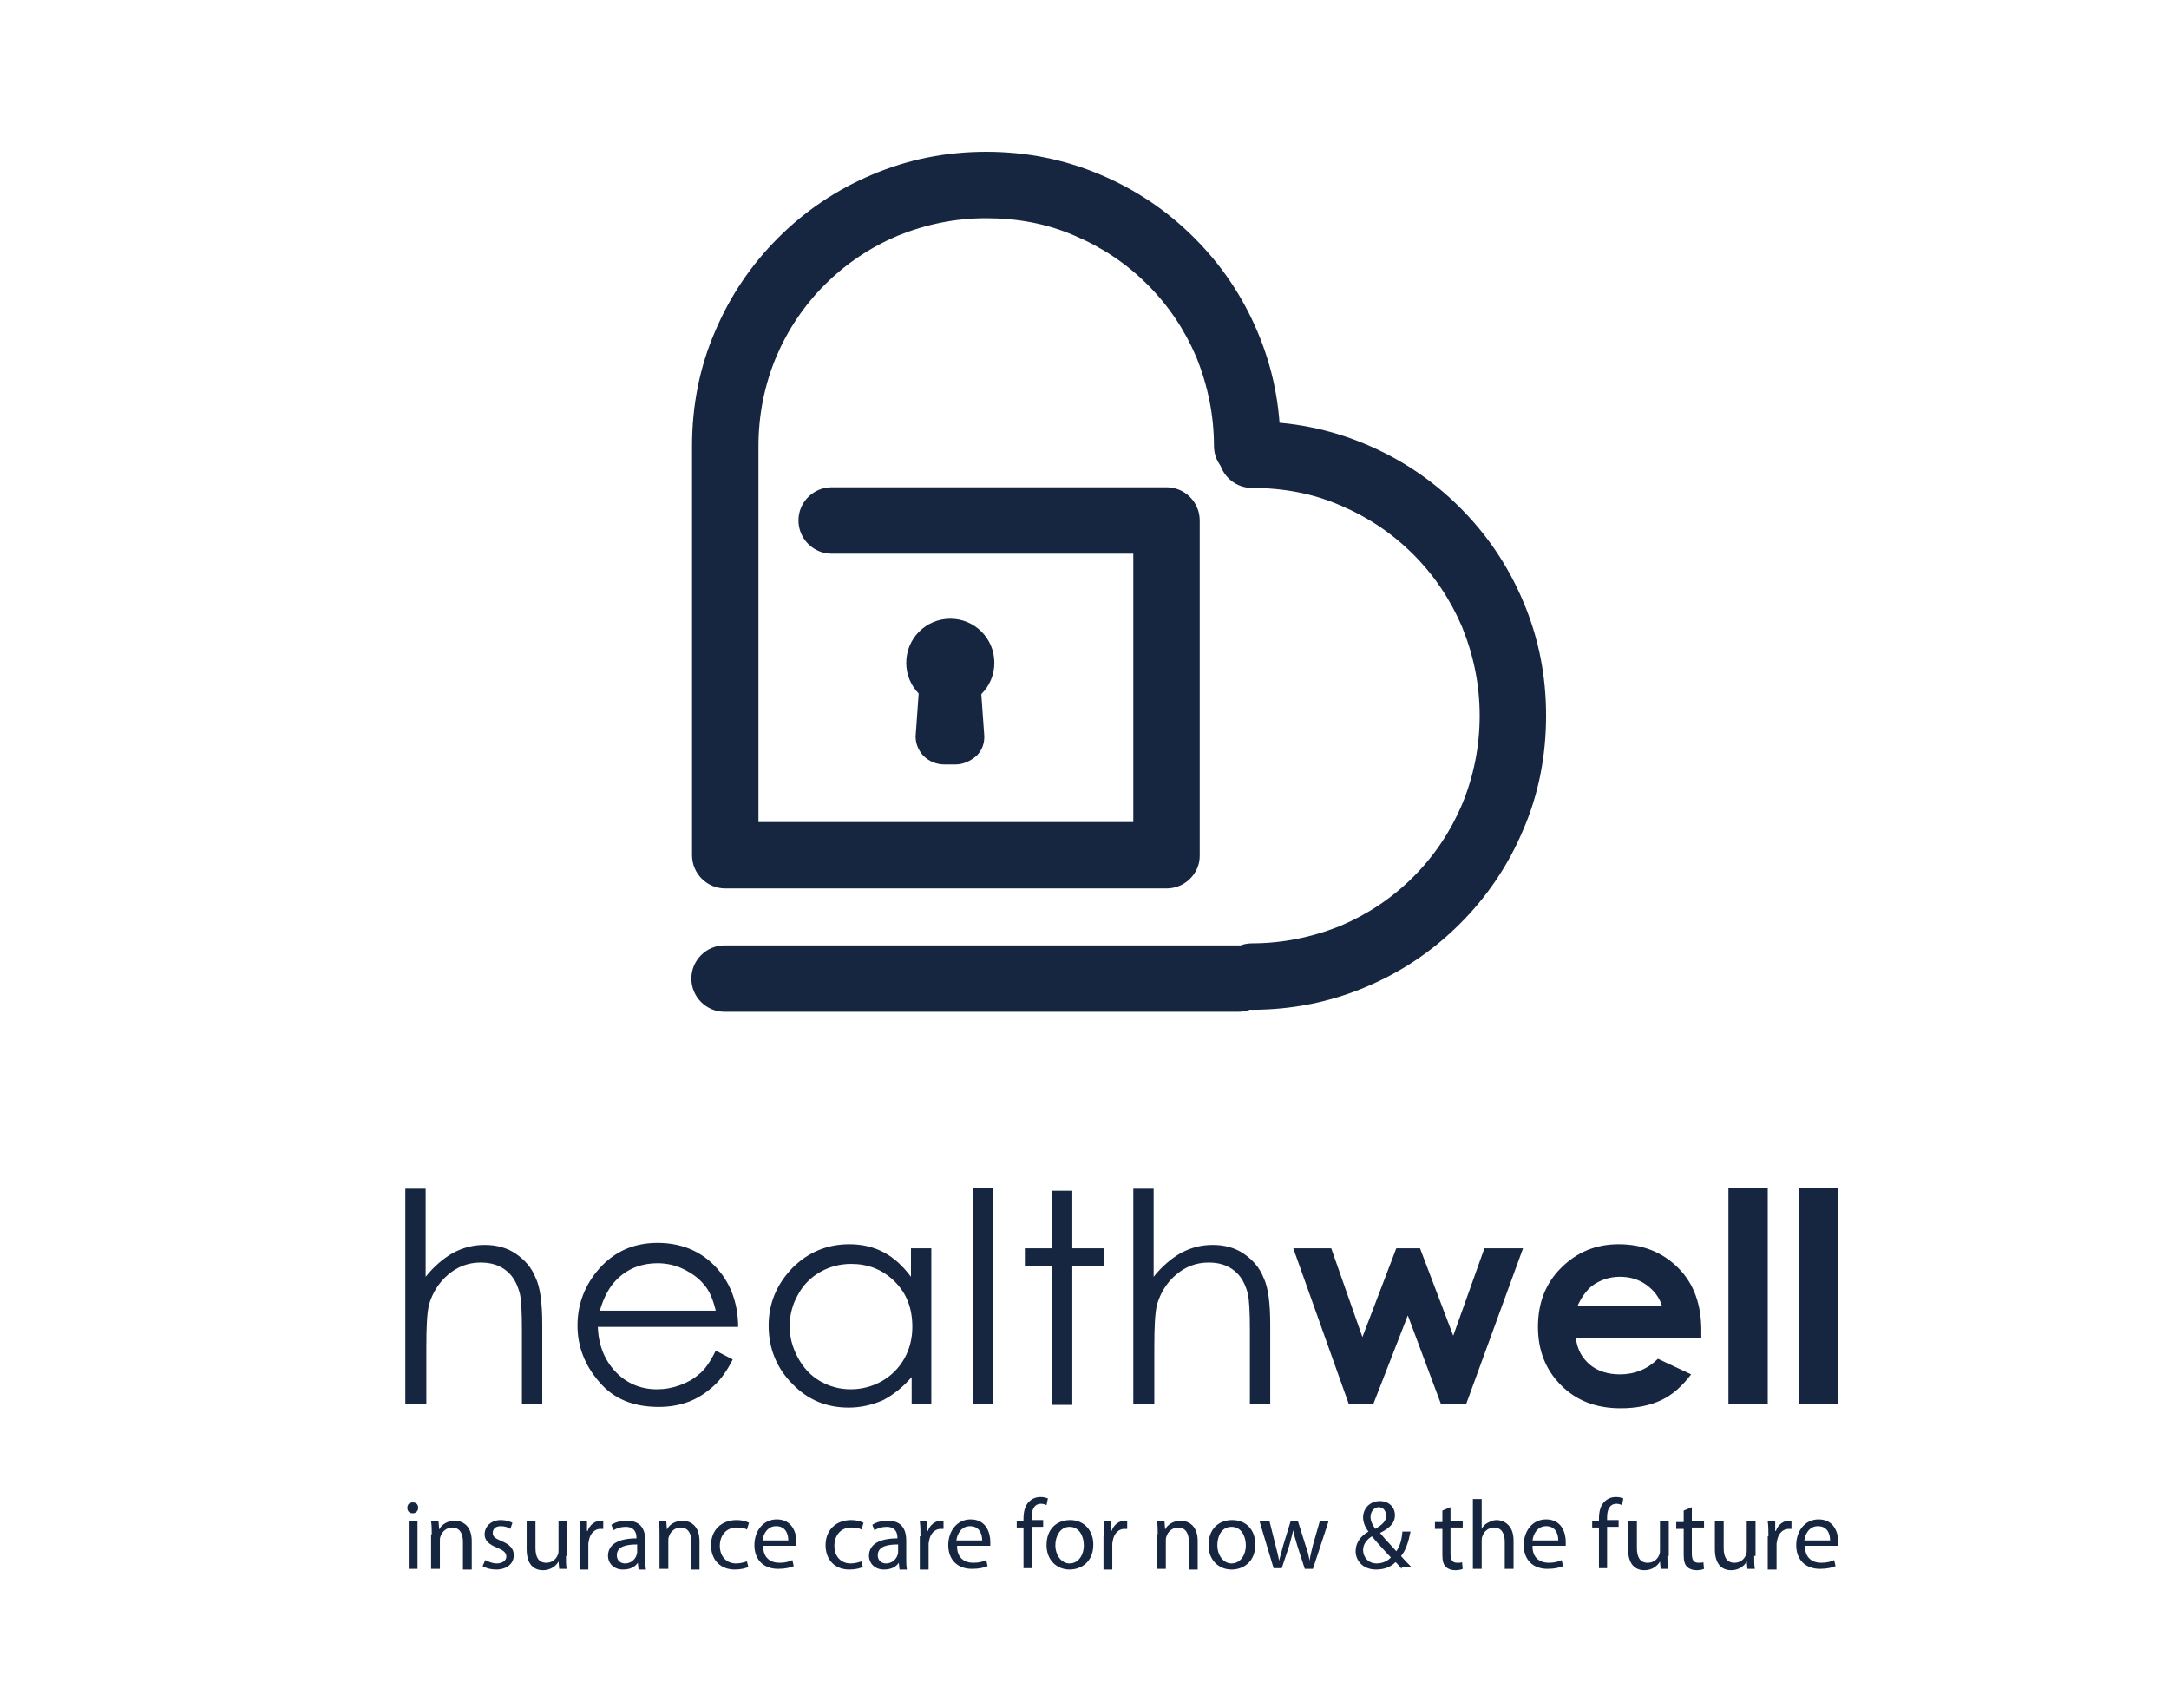
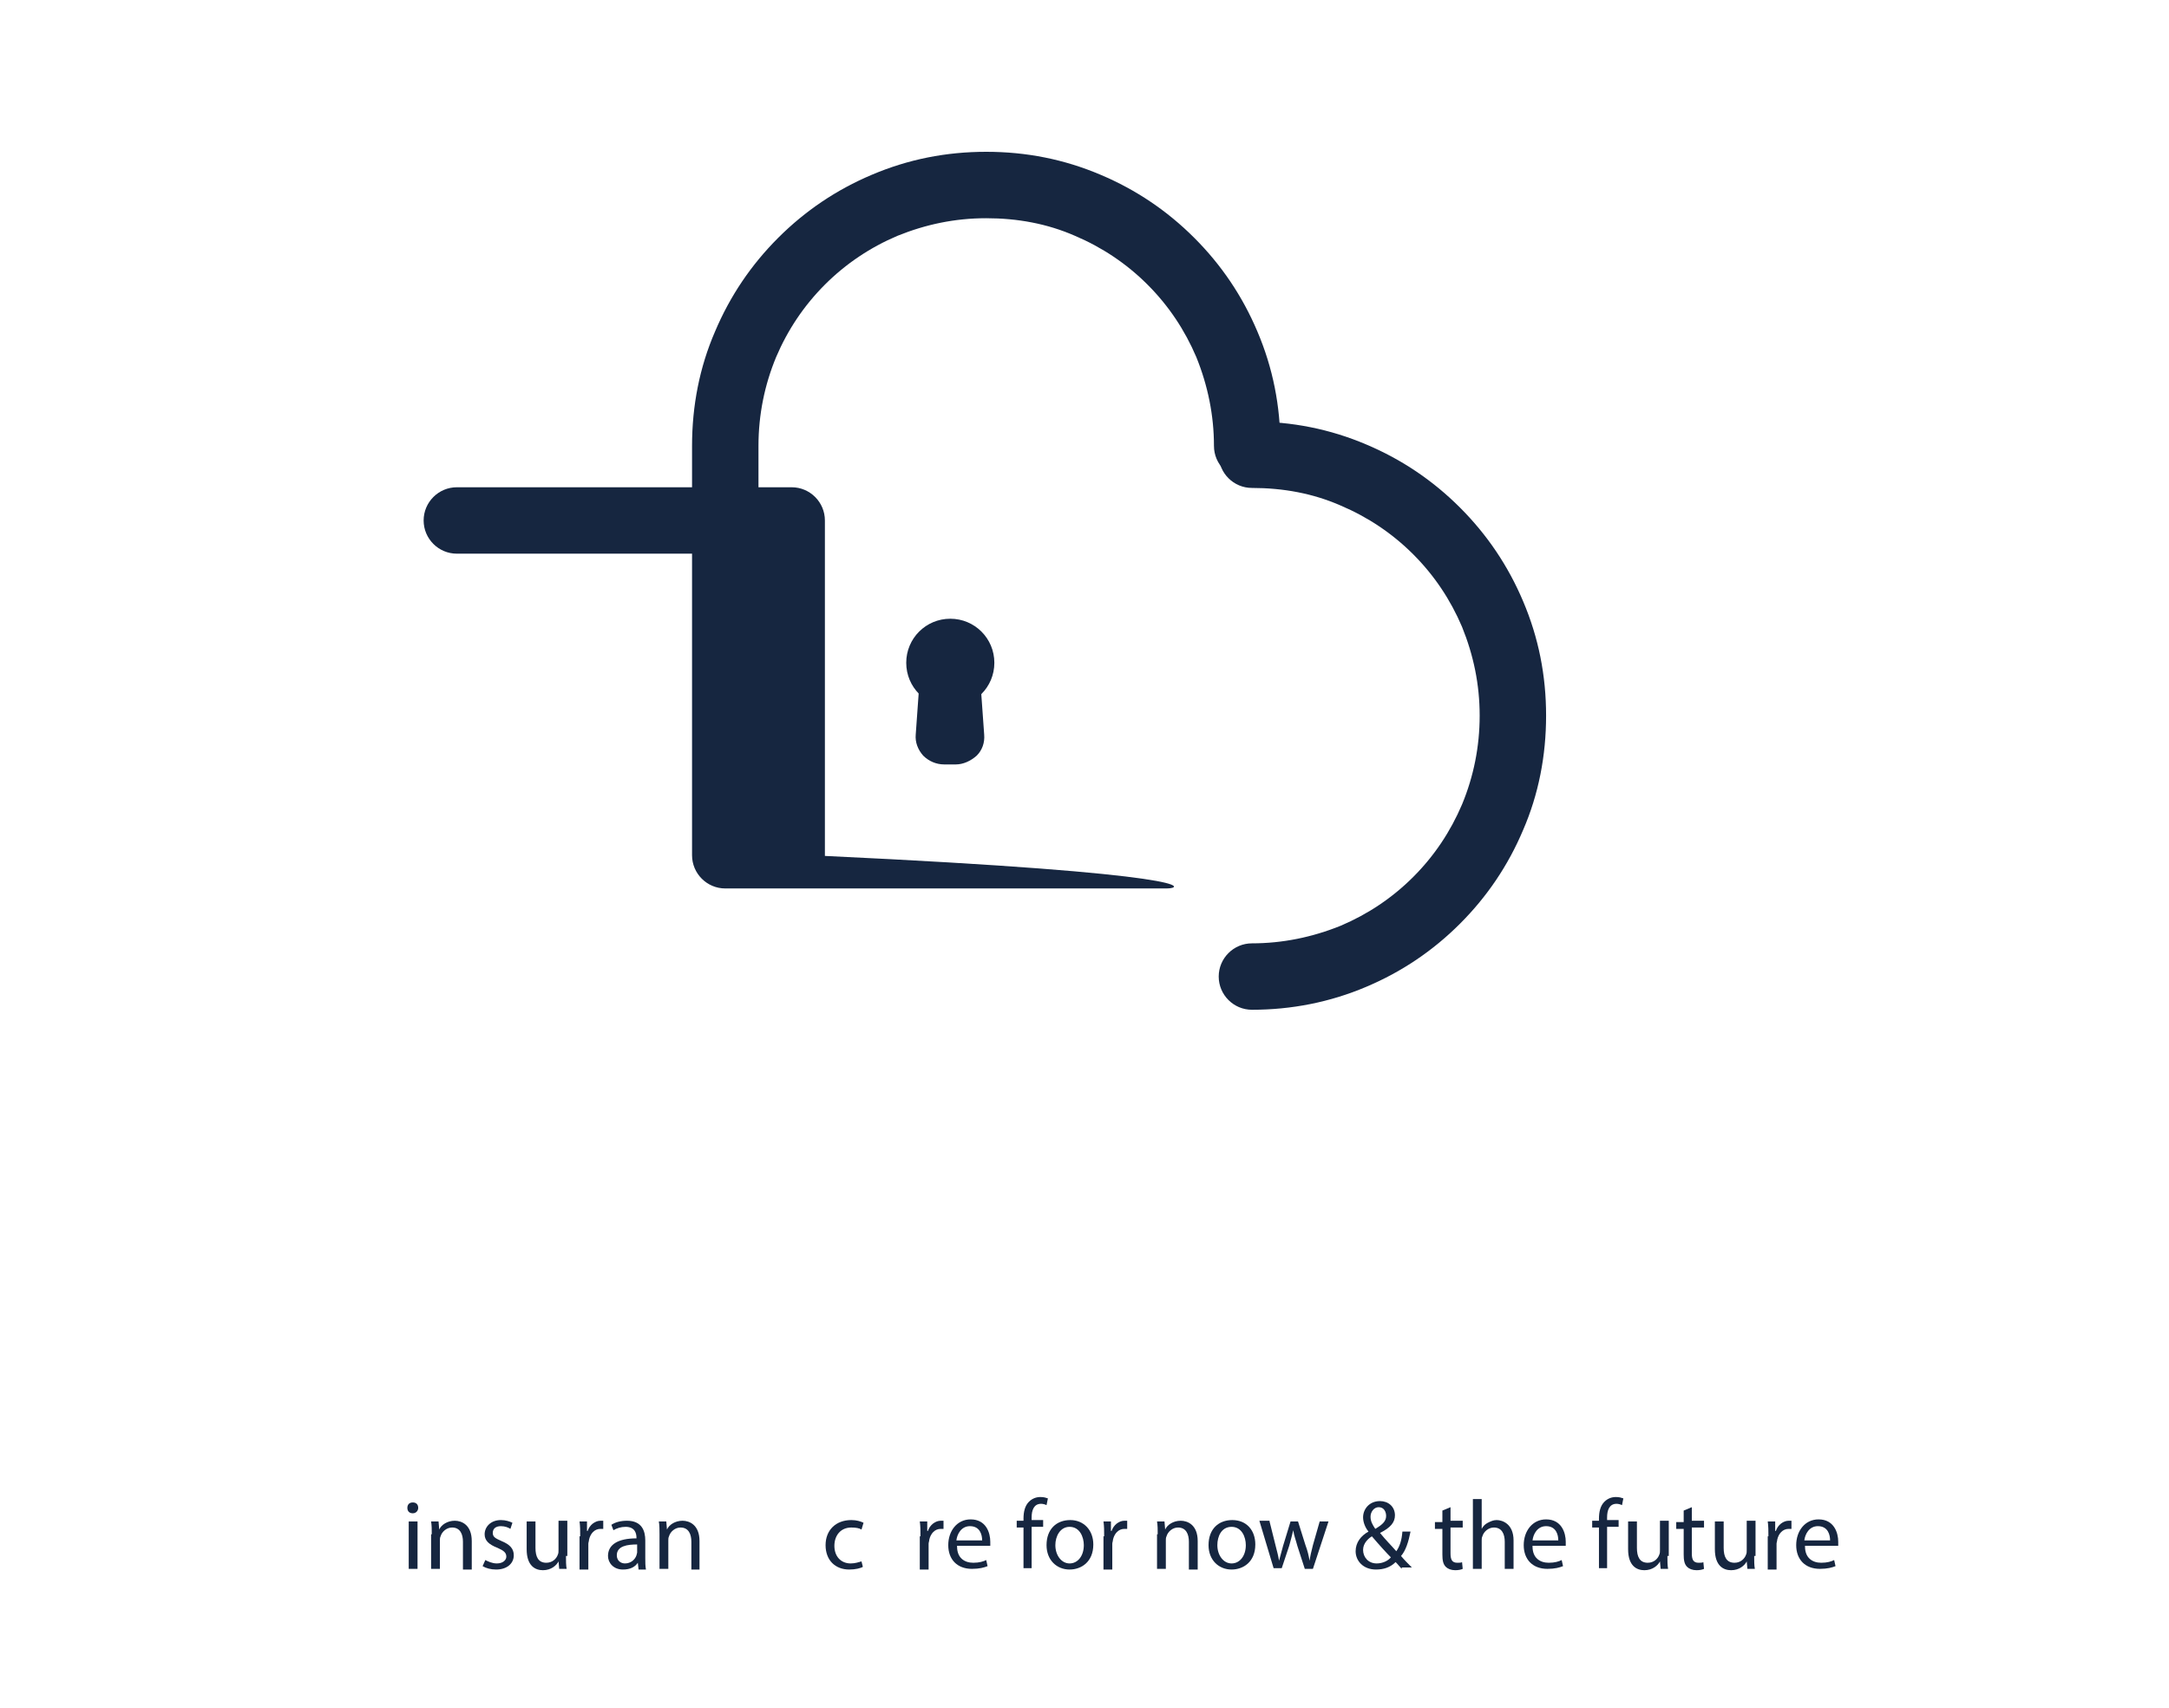
<svg xmlns="http://www.w3.org/2000/svg" version="1.1" id="Layer_1" x="0px" y="0px" viewBox="0 0 320 252" style="enable-background:new 0 0 320 252;" xml:space="preserve">
  <style type="text/css">
	.st0{fill:#162640;}
</style>
  <g>
    <path class="st0" d="M184.7,149c-2.7,0-4.9-2.2-4.9-4.9c0-2.7,2.2-4.9,4.9-4.9c4.5,0,8.9-0.9,13.1-2.6c4-1.7,7.6-4.1,10.7-7.2   c3.1-3.1,5.5-6.7,7.2-10.7c1.7-4.1,2.6-8.5,2.6-13.1s-0.9-8.9-2.6-13.1c-1.7-4-4.1-7.6-7.2-10.7c-3.1-3.1-6.7-5.5-10.7-7.2   c-4.1-1.8-8.5-2.6-13.1-2.6c-2.7,0-4.9-2.2-4.9-4.9c0-2.7,2.2-4.9,4.9-4.9c5.9,0,11.5,1.1,16.9,3.4c5.2,2.2,9.8,5.3,13.8,9.3   c4,4,7.1,8.6,9.3,13.8c2.3,5.4,3.4,11,3.4,16.9c0,5.9-1.1,11.6-3.4,16.9c-2.2,5.2-5.3,9.8-9.3,13.8c-4,4-8.6,7.1-13.8,9.3   C196.2,147.9,190.5,149,184.7,149" />
-     <path class="st0" d="M182.7,149.3h-75.8c-2.7,0-4.9-2.2-4.9-4.9s2.2-4.9,4.9-4.9h75.8c2.7,0,4.9,2.2,4.9,4.9   S185.4,149.3,182.7,149.3" />
-     <path class="st0" d="M172.1,131.1H107c-2.7,0-4.9-2.2-4.9-4.9V65.8c0-5.9,1.1-11.6,3.4-16.9c2.2-5.2,5.3-9.8,9.3-13.8   c4-4,8.6-7.1,13.8-9.3c5.4-2.3,11-3.4,16.9-3.4s11.5,1.1,16.9,3.4c5.2,2.2,9.8,5.3,13.8,9.3c4,4,7.1,8.6,9.3,13.8   c2.3,5.4,3.4,11,3.4,16.9c0,2.7-2.2,4.9-4.9,4.9s-4.9-2.2-4.9-4.9c0-4.5-0.9-8.9-2.6-13.1c-1.7-4-4.1-7.6-7.2-10.7   c-3.1-3.1-6.7-5.5-10.7-7.2c-4.1-1.8-8.5-2.6-13.1-2.6s-8.9,0.9-13.1,2.6c-4,1.7-7.6,4.1-10.7,7.2c-3.1,3.1-5.5,6.7-7.2,10.7   c-1.7,4.1-2.6,8.5-2.6,13.1v55.5h55.3V81.7h-44.5c-2.7,0-4.9-2.2-4.9-4.9c0-2.7,2.2-4.9,4.9-4.9h49.4c2.7,0,4.9,2.2,4.9,4.9v49.5   C177,128.9,174.8,131.1,172.1,131.1" />
+     <path class="st0" d="M172.1,131.1H107c-2.7,0-4.9-2.2-4.9-4.9V65.8c0-5.9,1.1-11.6,3.4-16.9c2.2-5.2,5.3-9.8,9.3-13.8   c4-4,8.6-7.1,13.8-9.3c5.4-2.3,11-3.4,16.9-3.4s11.5,1.1,16.9,3.4c5.2,2.2,9.8,5.3,13.8,9.3c4,4,7.1,8.6,9.3,13.8   c2.3,5.4,3.4,11,3.4,16.9c0,2.7-2.2,4.9-4.9,4.9s-4.9-2.2-4.9-4.9c0-4.5-0.9-8.9-2.6-13.1c-1.7-4-4.1-7.6-7.2-10.7   c-3.1-3.1-6.7-5.5-10.7-7.2c-4.1-1.8-8.5-2.6-13.1-2.6s-8.9,0.9-13.1,2.6c-4,1.7-7.6,4.1-10.7,7.2c-3.1,3.1-5.5,6.7-7.2,10.7   c-1.7,4.1-2.6,8.5-2.6,13.1v55.5V81.7h-44.5c-2.7,0-4.9-2.2-4.9-4.9c0-2.7,2.2-4.9,4.9-4.9h49.4c2.7,0,4.9,2.2,4.9,4.9v49.5   C177,128.9,174.8,131.1,172.1,131.1" />
    <path class="st0" d="M141,112.8h-1.7c-1.2,0-2.3-0.5-3.1-1.3c-0.8-0.9-1.2-2-1.1-3.1l0.5-7c0.2-2.2,2-3.9,4.2-3.9h0.7   c2.2,0,4,1.7,4.2,3.9l0.5,7c0.1,1.2-0.3,2.3-1.1,3.1C143.2,112.3,142.1,112.8,141,112.8" />
    <path class="st0" d="M146.7,97.8c0,3.6-2.9,6.5-6.5,6.5c-3.6,0-6.5-2.9-6.5-6.5c0-3.6,2.9-6.5,6.5-6.5   C143.8,91.3,146.7,94.2,146.7,97.8" />
-     <path class="st0" d="M265.4,207.2h5.8v-31.9h-5.8V207.2z M255,207.2h5.8v-31.9H255V207.2z M232.7,192.8c0.6-1.4,1.4-2.4,2.1-3   c1.2-0.9,2.6-1.4,4.2-1.4c1.5,0,2.8,0.4,3.9,1.2c1.1,0.8,1.9,1.8,2.3,3.1H232.7z M251,196.3c0-3.8-1.1-6.9-3.4-9.2   c-2.3-2.3-5.2-3.5-8.8-3.5c-3.4,0-6.2,1.2-8.5,3.5c-2.3,2.3-3.4,5.2-3.4,8.7c0,3.4,1.1,6.3,3.4,8.6c2.3,2.3,5.2,3.4,8.8,3.4   c2.3,0,4.3-0.4,6-1.2c1.7-0.8,3.1-2.1,4.4-3.8l-4.9-2.3c-1.5,1.5-3.4,2.3-5.6,2.3c-1.8,0-3.3-0.5-4.4-1.4c-1.2-1-1.9-2.3-2.1-3.9   H251L251,196.3z M199,207.2h3.6l5.1-13.1l4.9,13.1h3.7l8.4-23H219l-4.6,12.9l-4.9-12.9H206l-5,13.1l-4.6-13.1h-5.6L199,207.2z    M167.3,207.2h3v-8.4c0-3,0.1-5.1,0.4-6.3c0.5-1.7,1.4-3.2,2.8-4.4c1.4-1.2,3-1.8,4.8-1.8c1.6,0,2.8,0.4,3.8,1.2   c1,0.8,1.6,1.9,2,3.4c0.2,0.9,0.3,2.7,0.3,5.3v11h3v-11.8c0-3.1-0.3-5.5-1-6.9c-0.6-1.5-1.6-2.6-2.9-3.5c-1.3-0.9-2.9-1.3-4.6-1.3   c-1.7,0-3.2,0.4-4.7,1.2c-1.4,0.8-2.8,2-4,3.5v-13h-3V207.2z M155.2,184.2h-4v2.6h4v20.5h3v-20.5h4.7v-2.6h-4.7v-8.5h-3V184.2z    M143.5,207.2h3v-31.9h-3V207.2z M132,189.1c1.8,1.8,2.6,4,2.6,6.7c0,1.7-0.4,3.3-1.2,4.7c-0.8,1.4-1.9,2.5-3.3,3.3   c-1.4,0.8-3,1.2-4.6,1.2c-1.6,0-3.1-0.4-4.5-1.2s-2.5-2-3.3-3.5c-0.8-1.5-1.2-3-1.2-4.6c0-1.6,0.4-3.2,1.2-4.6   c0.8-1.5,1.9-2.6,3.3-3.4c1.4-0.8,2.9-1.2,4.6-1.2C128,186.5,130.2,187.3,132,189.1 M134.4,184.2v4.2c-1.2-1.6-2.5-2.8-4-3.6   c-1.5-0.8-3.2-1.2-5.1-1.2c-3.3,0-6.1,1.2-8.4,3.5c-2.3,2.4-3.5,5.2-3.5,8.5c0,3.4,1.2,6.3,3.5,8.6c2.3,2.4,5.1,3.5,8.3,3.5   c1.8,0,3.5-0.4,5.1-1.1c1.5-0.8,2.9-1.9,4.2-3.4v4h2.9v-23H134.4z M88.5,193.4c0.6-2.1,1.5-3.7,2.7-4.8c1.6-1.5,3.6-2.2,5.8-2.2   c1.4,0,2.7,0.3,3.9,0.9c1.2,0.6,2.2,1.3,3,2.3c0.8,0.9,1.3,2.2,1.7,3.8H88.5z M103.1,202.8c-0.8,0.7-1.7,1.2-2.8,1.6   c-1.1,0.4-2.2,0.6-3.4,0.6c-2.4,0-4.5-0.9-6.1-2.6c-1.6-1.7-2.5-3.9-2.6-6.6h20.7c0-3.1-0.9-5.8-2.5-7.9c-2.3-3-5.5-4.5-9.4-4.5   c-3.8,0-6.8,1.5-9.1,4.4c-1.8,2.3-2.7,4.9-2.7,7.8c0,3.1,1.1,5.9,3.2,8.3c2.1,2.5,5,3.7,8.8,3.7c1.7,0,3.2-0.3,4.5-0.8   c1.3-0.5,2.5-1.3,3.6-2.3c1.1-1,2-2.3,2.8-3.9l-2.5-1.3C104.7,201.1,103.9,202.2,103.1,202.8 M59.9,207.2h3v-8.4   c0-3,0.1-5.1,0.4-6.3c0.5-1.7,1.4-3.2,2.8-4.4c1.4-1.2,3-1.8,4.8-1.8c1.6,0,2.8,0.4,3.8,1.2c1,0.8,1.6,1.9,2,3.4   c0.2,0.9,0.3,2.7,0.3,5.3v11h3v-11.8c0-3.1-0.3-5.5-1-6.9c-0.6-1.5-1.6-2.6-2.9-3.5c-1.3-0.9-2.9-1.3-4.6-1.3   c-1.7,0-3.2,0.4-4.7,1.2c-1.4,0.8-2.8,2-4,3.5v-13h-3V207.2z" />
  </g>
  <g>
    <path class="st0" d="M61.7,222.5c0,0.4-0.3,0.8-0.8,0.8c-0.5,0-0.8-0.3-0.8-0.8c0-0.5,0.3-0.8,0.8-0.8   C61.4,221.7,61.7,222,61.7,222.5z M60.3,231.5v-7h1.3v7H60.3z" />
    <path class="st0" d="M63.7,226.4c0-0.7,0-1.3-0.1-1.9h1.1l0.1,1.2h0c0.3-0.7,1.2-1.3,2.3-1.3c1,0,2.5,0.6,2.5,3v4.2h-1.3v-4.1   c0-1.1-0.4-2.1-1.6-2.1c-0.8,0-1.5,0.6-1.7,1.3c-0.1,0.2-0.1,0.4-0.1,0.6v4.2h-1.3V226.4z" />
    <path class="st0" d="M71.6,230.2c0.4,0.2,1,0.5,1.7,0.5c0.9,0,1.4-0.5,1.4-1c0-0.6-0.4-0.9-1.3-1.3c-1.3-0.5-1.9-1.1-1.9-2   c0-1.1,0.9-2.1,2.4-2.1c0.7,0,1.3,0.2,1.7,0.4l-0.3,0.9c-0.3-0.2-0.8-0.4-1.4-0.4c-0.8,0-1.2,0.4-1.2,1c0,0.6,0.4,0.8,1.3,1.2   c1.2,0.5,1.8,1.1,1.8,2.1c0,1.2-1,2.1-2.6,2.1c-0.8,0-1.5-0.2-2-0.5L71.6,230.2z" />
    <path class="st0" d="M83.5,229.6c0,0.7,0,1.4,0.1,1.9h-1.1l-0.1-1.1h0c-0.3,0.6-1.1,1.3-2.3,1.3c-1.1,0-2.4-0.6-2.4-3.1v-4.1h1.3   v3.9c0,1.3,0.4,2.2,1.6,2.2c0.9,0,1.5-0.6,1.7-1.2c0.1-0.2,0.1-0.4,0.1-0.7v-4.3h1.3V229.6z" />
    <path class="st0" d="M85.6,226.7c0-0.8,0-1.5-0.1-2.2h1.1l0,1.4h0.1c0.3-0.9,1.1-1.5,1.9-1.5c0.1,0,0.2,0,0.4,0v1.2   c-0.1,0-0.3,0-0.4,0c-0.9,0-1.5,0.7-1.7,1.6c0,0.2-0.1,0.4-0.1,0.6v3.8h-1.3V226.7z" />
    <path class="st0" d="M94.2,231.5l-0.1-0.9h0c-0.4,0.6-1.1,1-2.2,1c-1.4,0-2.2-1-2.2-2c0-1.7,1.5-2.6,4.2-2.6v-0.1   c0-0.6-0.2-1.6-1.6-1.6c-0.7,0-1.3,0.2-1.8,0.5l-0.3-0.8c0.6-0.4,1.4-0.6,2.3-0.6c2.2,0,2.7,1.5,2.7,2.9v2.6c0,0.6,0,1.2,0.1,1.7   H94.2z M94,227.9c-1.4,0-3,0.2-3,1.6c0,0.8,0.6,1.2,1.2,1.2c0.9,0,1.5-0.6,1.7-1.2c0-0.1,0.1-0.3,0.1-0.4V227.9z" />
    <path class="st0" d="M97.3,226.4c0-0.7,0-1.3-0.1-1.9h1.1l0.1,1.2h0c0.3-0.7,1.2-1.3,2.3-1.3c1,0,2.5,0.6,2.5,3v4.2H102v-4.1   c0-1.1-0.4-2.1-1.6-2.1c-0.8,0-1.5,0.6-1.7,1.3c-0.1,0.2-0.1,0.4-0.1,0.6v4.2h-1.3V226.4z" />
-     <path class="st0" d="M110.4,231.2c-0.3,0.2-1.1,0.4-2,0.4c-2.1,0-3.5-1.4-3.5-3.6c0-2.2,1.5-3.7,3.8-3.7c0.8,0,1.4,0.2,1.8,0.4   l-0.3,1c-0.3-0.2-0.8-0.3-1.5-0.3c-1.6,0-2.5,1.2-2.5,2.7c0,1.6,1,2.6,2.4,2.6c0.7,0,1.2-0.2,1.6-0.3L110.4,231.2z" />
-     <path class="st0" d="M112.6,228.2c0,1.7,1.1,2.4,2.4,2.4c0.9,0,1.5-0.2,1.9-0.4l0.2,0.9c-0.5,0.2-1.2,0.4-2.3,0.4   c-2.2,0-3.5-1.4-3.5-3.5s1.3-3.8,3.3-3.8c2.3,0,2.9,2,2.9,3.3c0,0.3,0,0.5,0,0.6H112.6z M116.3,227.3c0-0.8-0.3-2.1-1.8-2.1   c-1.3,0-1.9,1.2-2,2.1H116.3z" />
    <path class="st0" d="M127.3,231.2c-0.3,0.2-1.1,0.4-2,0.4c-2.1,0-3.5-1.4-3.5-3.6c0-2.2,1.5-3.7,3.8-3.7c0.8,0,1.4,0.2,1.8,0.4   l-0.3,1c-0.3-0.2-0.8-0.3-1.5-0.3c-1.6,0-2.5,1.2-2.5,2.7c0,1.6,1,2.6,2.4,2.6c0.7,0,1.2-0.2,1.6-0.3L127.3,231.2z" />
-     <path class="st0" d="M132.7,231.5l-0.1-0.9h0c-0.4,0.6-1.1,1-2.2,1c-1.4,0-2.2-1-2.2-2c0-1.7,1.5-2.6,4.2-2.6v-0.1   c0-0.6-0.2-1.6-1.6-1.6c-0.7,0-1.3,0.2-1.8,0.5l-0.3-0.8c0.6-0.4,1.4-0.6,2.3-0.6c2.2,0,2.7,1.5,2.7,2.9v2.6c0,0.6,0,1.2,0.1,1.7   H132.7z M132.5,227.9c-1.4,0-3,0.2-3,1.6c0,0.8,0.6,1.2,1.2,1.2c0.9,0,1.5-0.6,1.7-1.2c0-0.1,0.1-0.3,0.1-0.4V227.9z" />
    <path class="st0" d="M135.8,226.7c0-0.8,0-1.5-0.1-2.2h1.1l0,1.4h0.1c0.3-0.9,1.1-1.5,1.9-1.5c0.1,0,0.2,0,0.4,0v1.2   c-0.1,0-0.3,0-0.4,0c-0.9,0-1.5,0.7-1.7,1.6c0,0.2-0.1,0.4-0.1,0.6v3.8h-1.3V226.7z" />
    <path class="st0" d="M141.2,228.2c0,1.7,1.1,2.4,2.4,2.4c0.9,0,1.5-0.2,1.9-0.4l0.2,0.9c-0.5,0.2-1.2,0.4-2.3,0.4   c-2.2,0-3.5-1.4-3.5-3.5s1.3-3.8,3.3-3.8c2.3,0,2.9,2,2.9,3.3c0,0.3,0,0.5,0,0.6H141.2z M144.9,227.3c0-0.8-0.3-2.1-1.8-2.1   c-1.3,0-1.9,1.2-2,2.1H144.9z" />
    <path class="st0" d="M151,231.5v-6.1h-1v-1h1v-0.3c0-1,0.2-1.9,0.8-2.5c0.5-0.5,1.1-0.7,1.7-0.7c0.5,0,0.8,0.1,1.1,0.2l-0.2,1   c-0.2-0.1-0.5-0.2-0.8-0.2c-1.1,0-1.4,1-1.4,2v0.4h1.7v1h-1.7v6.1H151z" />
    <path class="st0" d="M161.3,227.9c0,2.6-1.8,3.7-3.5,3.7c-1.9,0-3.4-1.4-3.4-3.6c0-2.4,1.5-3.7,3.5-3.7   C159.9,224.3,161.3,225.8,161.3,227.9z M155.7,228c0,1.5,0.9,2.7,2.1,2.7c1.2,0,2.1-1.1,2.1-2.7c0-1.2-0.6-2.7-2.1-2.7   C156.4,225.3,155.7,226.7,155.7,228z" />
    <path class="st0" d="M162.9,226.7c0-0.8,0-1.5-0.1-2.2h1.1l0,1.4h0.1c0.3-0.9,1.1-1.5,1.9-1.5c0.1,0,0.2,0,0.4,0v1.2   c-0.1,0-0.3,0-0.4,0c-0.9,0-1.5,0.7-1.7,1.6c0,0.2-0.1,0.4-0.1,0.6v3.8h-1.3V226.7z" />
    <path class="st0" d="M170.8,226.4c0-0.7,0-1.3-0.1-1.9h1.1l0.1,1.2h0c0.3-0.7,1.2-1.3,2.3-1.3c1,0,2.5,0.6,2.5,3v4.2h-1.3v-4.1   c0-1.1-0.4-2.1-1.6-2.1c-0.8,0-1.5,0.6-1.7,1.3c-0.1,0.2-0.1,0.4-0.1,0.6v4.2h-1.3V226.4z" />
    <path class="st0" d="M185.2,227.9c0,2.6-1.8,3.7-3.5,3.7c-1.9,0-3.4-1.4-3.4-3.6c0-2.4,1.5-3.7,3.5-3.7   C183.9,224.3,185.2,225.8,185.2,227.9z M179.6,228c0,1.5,0.9,2.7,2.1,2.7c1.2,0,2.1-1.1,2.1-2.7c0-1.2-0.6-2.7-2.1-2.7   S179.6,226.7,179.6,228z" />
    <path class="st0" d="M187.3,224.5l0.9,3.6c0.2,0.8,0.4,1.5,0.5,2.2h0c0.2-0.7,0.4-1.5,0.6-2.2l1.1-3.6h1.1l1.1,3.5   c0.3,0.8,0.5,1.6,0.6,2.3h0c0.1-0.7,0.3-1.5,0.5-2.3l1-3.5h1.3l-2.3,7h-1.2l-1.1-3.4c-0.2-0.8-0.5-1.5-0.6-2.3h0   c-0.2,0.8-0.4,1.6-0.6,2.3l-1.1,3.3h-1.2l-2.1-7H187.3z" />
    <path class="st0" d="M206.8,231.5c-0.3-0.3-0.5-0.6-0.9-1c-0.8,0.8-1.8,1.1-2.9,1.1c-1.9,0-3-1.3-3-2.7c0-1.3,0.8-2.3,1.9-2.9v0   c-0.5-0.6-0.8-1.4-0.8-2.1c0-1.2,0.9-2.4,2.5-2.4c1.2,0,2.2,0.8,2.2,2.1c0,1-0.6,1.8-2.2,2.6v0c0.8,1,1.8,2,2.4,2.7   c0.5-0.7,0.8-1.6,0.9-2.9h1.2c-0.3,1.5-0.7,2.8-1.4,3.6c0.5,0.6,1,1.1,1.6,1.7H206.8z M205.2,229.8c-0.6-0.6-1.7-1.8-2.8-3.1   c-0.5,0.3-1.3,1-1.3,2c0,1.1,0.8,2,2,2C204,230.7,204.8,230.3,205.2,229.8z M202.2,223.8c0,0.7,0.3,1.2,0.7,1.8   c1-0.6,1.6-1.1,1.6-1.9c0-0.6-0.3-1.3-1.1-1.3C202.7,222.4,202.2,223.1,202.2,223.8z" />
    <path class="st0" d="M214,222.4v2h1.8v1H214v3.8c0,0.9,0.2,1.4,1,1.4c0.3,0,0.6,0,0.7-0.1l0.1,1c-0.2,0.1-0.6,0.2-1.1,0.2   c-0.6,0-1.1-0.2-1.4-0.5c-0.4-0.4-0.5-1-0.5-1.8v-3.8h-1.1v-1h1.1v-1.7L214,222.4z" />
    <path class="st0" d="M217.3,221.2h1.3v4.4h0c0.2-0.4,0.5-0.7,0.9-0.9c0.4-0.2,0.8-0.4,1.3-0.4c0.9,0,2.5,0.6,2.5,3v4.2H222v-4   c0-1.1-0.4-2.1-1.6-2.1c-0.8,0-1.5,0.6-1.7,1.3c-0.1,0.2-0.1,0.4-0.1,0.6v4.2h-1.3V221.2z" />
    <path class="st0" d="M226.1,228.2c0,1.7,1.1,2.4,2.4,2.4c0.9,0,1.5-0.2,1.9-0.4l0.2,0.9c-0.5,0.2-1.2,0.4-2.3,0.4   c-2.2,0-3.5-1.4-3.5-3.5s1.3-3.8,3.3-3.8c2.3,0,2.9,2,2.9,3.3c0,0.3,0,0.5,0,0.6H226.1z M229.9,227.3c0-0.8-0.3-2.1-1.8-2.1   c-1.3,0-1.9,1.2-2,2.1H229.9z" />
    <path class="st0" d="M235.9,231.5v-6.1h-1v-1h1v-0.3c0-1,0.2-1.9,0.8-2.5c0.5-0.5,1.1-0.7,1.7-0.7c0.5,0,0.8,0.1,1.1,0.2l-0.2,1   c-0.2-0.1-0.5-0.2-0.8-0.2c-1.1,0-1.4,1-1.4,2v0.4h1.7v1h-1.7v6.1H235.9z" />
    <path class="st0" d="M246,229.6c0,0.7,0,1.4,0.1,1.9h-1.1l-0.1-1.1h0c-0.3,0.6-1.1,1.3-2.3,1.3c-1.1,0-2.4-0.6-2.4-3.1v-4.1h1.3   v3.9c0,1.3,0.4,2.2,1.6,2.2c0.9,0,1.5-0.6,1.7-1.2c0.1-0.2,0.1-0.4,0.1-0.7v-4.3h1.3V229.6z" />
    <path class="st0" d="M249.6,222.4v2h1.8v1h-1.8v3.8c0,0.9,0.2,1.4,1,1.4c0.3,0,0.6,0,0.7-0.1l0.1,1c-0.2,0.1-0.6,0.2-1.1,0.2   c-0.6,0-1.1-0.2-1.4-0.5c-0.4-0.4-0.5-1-0.5-1.8v-3.8h-1.1v-1h1.1v-1.7L249.6,222.4z" />
    <path class="st0" d="M258.8,229.6c0,0.7,0,1.4,0.1,1.9h-1.1l-0.1-1.1h0c-0.3,0.6-1.1,1.3-2.3,1.3c-1.1,0-2.4-0.6-2.4-3.1v-4.1h1.3   v3.9c0,1.3,0.4,2.2,1.6,2.2c0.9,0,1.5-0.6,1.7-1.2c0.1-0.2,0.1-0.4,0.1-0.7v-4.3h1.3V229.6z" />
    <path class="st0" d="M260.9,226.7c0-0.8,0-1.5-0.1-2.2h1.1l0,1.4h0.1c0.3-0.9,1.1-1.5,1.9-1.5c0.1,0,0.2,0,0.4,0v1.2   c-0.1,0-0.3,0-0.4,0c-0.9,0-1.5,0.7-1.7,1.6c0,0.2-0.1,0.4-0.1,0.6v3.8h-1.3V226.7z" />
    <path class="st0" d="M266.3,228.2c0,1.7,1.1,2.4,2.4,2.4c0.9,0,1.5-0.2,1.9-0.4l0.2,0.9c-0.5,0.2-1.2,0.4-2.3,0.4   c-2.2,0-3.5-1.4-3.5-3.5s1.3-3.8,3.3-3.8c2.3,0,2.9,2,2.9,3.3c0,0.3,0,0.5,0,0.6H266.3z M270,227.3c0-0.8-0.3-2.1-1.8-2.1   c-1.3,0-1.9,1.2-2,2.1H270z" />
  </g>
</svg>